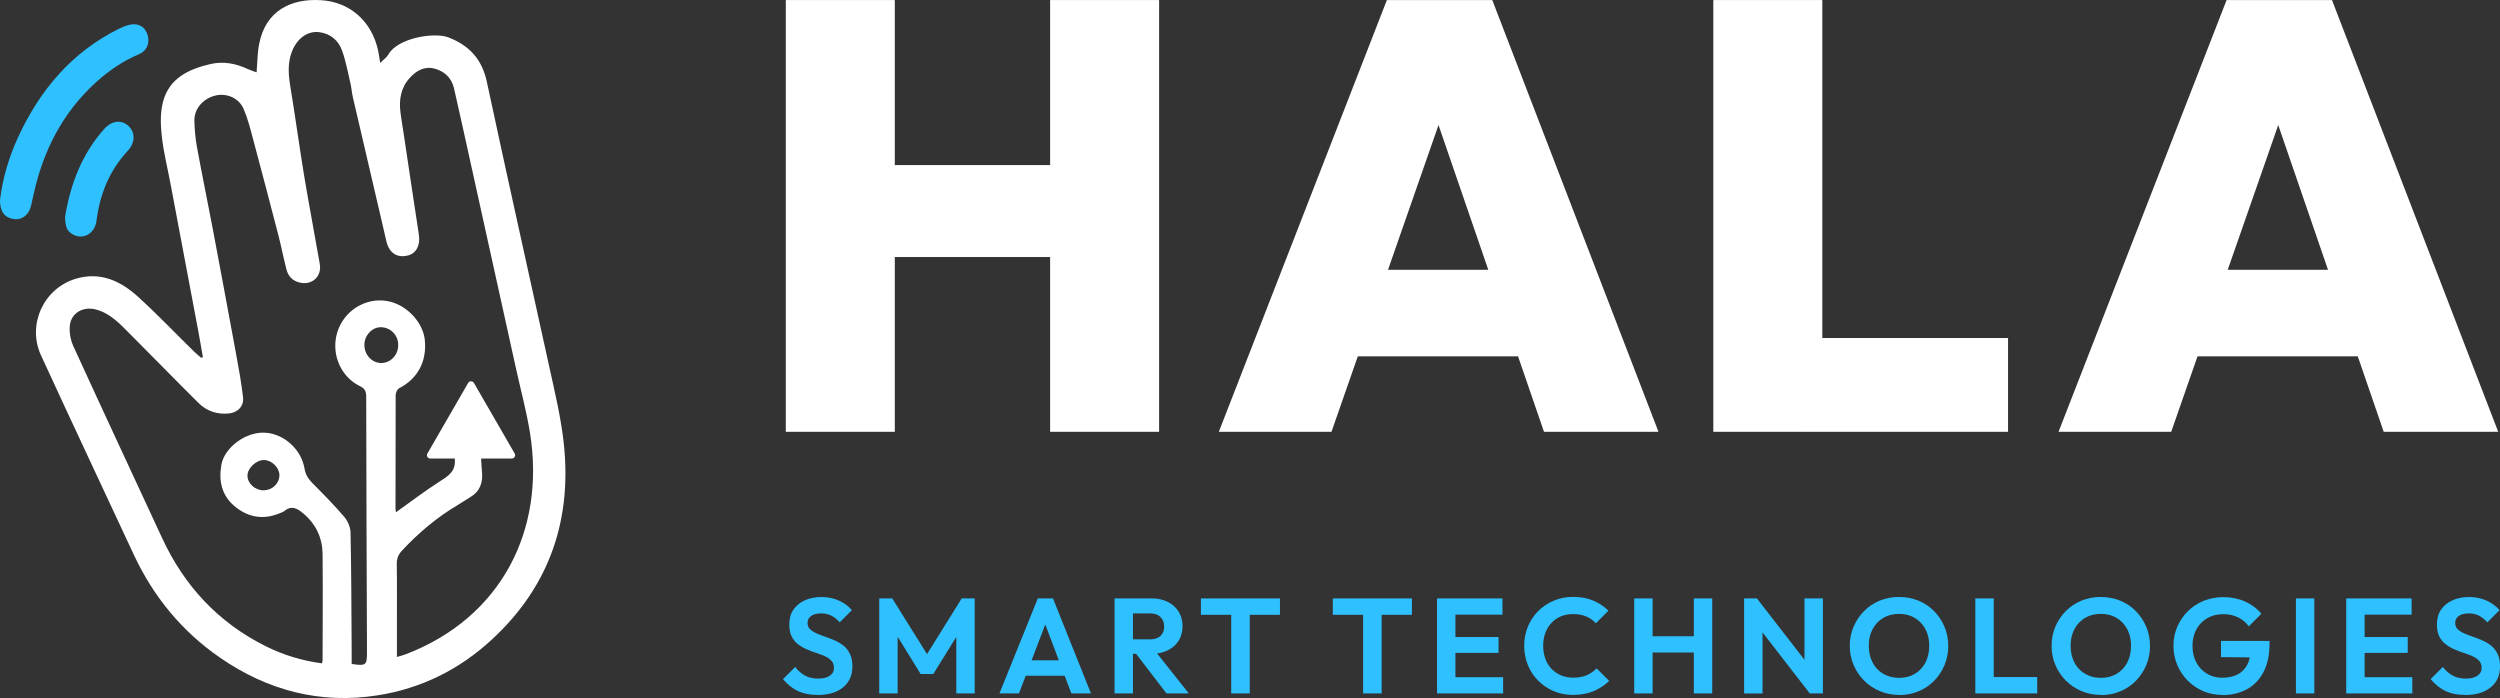
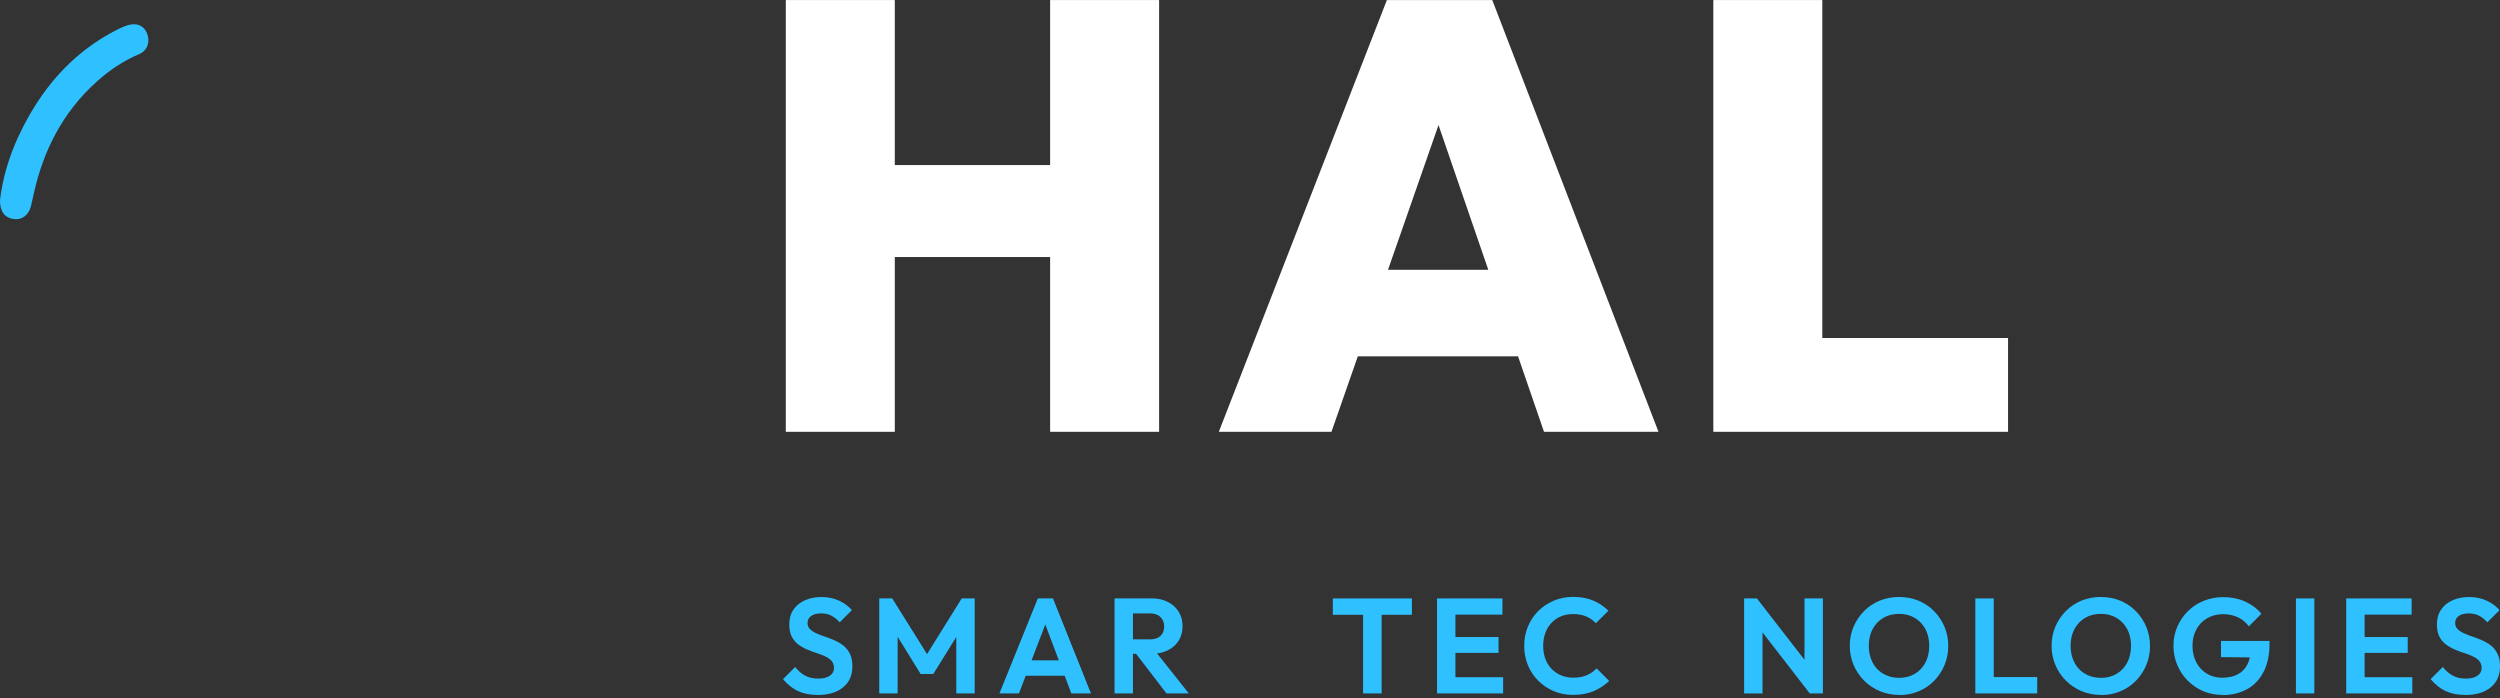
<svg xmlns="http://www.w3.org/2000/svg" id="Layer_2" data-name="Layer 2" viewBox="0 0 517.94 144.61">
  <rect x="0" y="0" width="517.94" height="144.61" fill="#333333" stroke="none" />
  <defs>
    <style>
      .cls-1 {
        fill: #fff;
      }

      .cls-2 {
        fill: #2fc1ff;
      }

      .cls-3 {
        fill: none;
      }
    </style>
  </defs>
  <g id="Layer_1-2" data-name="Layer 1">
    <g>
      <path class="cls-2" d="M169.34,143.97c-1.57,0-2.92-.27-4.05-.81s-2.15-1.36-3.07-2.46l2.52-2.52c.6.77,1.27,1.36,2.03,1.78.76.42,1.68.63,2.79.63.99,0,1.77-.2,2.35-.59.58-.39.87-.93.87-1.62,0-.6-.17-1.08-.5-1.46-.34-.37-.78-.69-1.33-.94-.55-.25-1.16-.49-1.82-.7-.66-.21-1.32-.46-1.97-.74-.65-.28-1.26-.63-1.82-1.06-.56-.43-1-.97-1.33-1.62-.33-.65-.49-1.49-.49-2.52,0-1.19.29-2.21.87-3.05.58-.84,1.37-1.48,2.38-1.93s2.15-.67,3.42-.67c1.34,0,2.56.25,3.65.76,1.09.5,1.97,1.16,2.65,1.96l-2.52,2.52c-.58-.63-1.17-1.1-1.78-1.4-.61-.3-1.29-.45-2.06-.45-.88,0-1.57.17-2.07.52-.5.35-.76.83-.76,1.44,0,.54.17.98.5,1.3.34.33.78.62,1.33.87.55.25,1.16.49,1.83.71.67.22,1.33.48,1.99.77.65.29,1.26.65,1.81,1.09.55.44.99,1.01,1.33,1.71.34.7.5,1.56.5,2.59,0,1.83-.64,3.27-1.93,4.33s-3.06,1.58-5.32,1.58Z" />
      <path class="cls-2" d="M182.16,143.66v-19.68h2.69l7.98,12.77h-1.54l7.95-12.77h2.69v19.68h-3.81v-13.13l.76.2-5.52,8.9h-2.63l-5.49-8.9.73-.2v13.13h-3.81Z" />
      <path class="cls-2" d="M207.06,143.66l7.95-19.68h3.14l7.87,19.68h-4.06l-6.1-16.13h1.4l-6.16,16.13h-4.03ZM211.28,140v-3.19h10.58v3.19h-10.58Z" />
      <path class="cls-2" d="M230.91,143.66v-19.68h3.81v19.68h-3.81ZM233.71,135.46v-3h4.54c.95,0,1.68-.24,2.18-.71.5-.48.76-1.12.76-1.95s-.25-1.43-.76-1.95c-.5-.51-1.22-.77-2.16-.77h-4.56v-3.11h4.93c1.25,0,2.36.25,3.32.74.96.49,1.71,1.17,2.24,2.03.53.86.8,1.85.8,2.97s-.27,2.16-.8,3.01c-.53.85-1.28,1.52-2.25,2-.97.49-2.1.73-3.39.73h-4.84ZM241.66,143.66l-6.52-8.51,3.53-1.09,7.62,9.6h-4.62Z" />
-       <path class="cls-2" d="M248.8,127.37v-3.39h16.38v3.39h-16.38ZM255.08,143.66v-19.26h3.84v19.26h-3.84Z" />
      <path class="cls-2" d="M276.13,127.37v-3.39h16.38v3.39h-16.38ZM282.4,143.66v-19.26h3.84v19.26h-3.84Z" />
      <path class="cls-2" d="M297.72,143.66v-19.68h3.81v19.68h-3.81ZM300.52,127.34v-3.36h10.75v3.36h-10.75ZM300.52,135.26v-3.28h9.94v3.28h-9.94ZM300.52,143.66v-3.36h10.89v3.36h-10.89Z" />
      <path class="cls-2" d="M325.94,143.97c-1.46,0-2.8-.26-4.03-.78s-2.31-1.25-3.23-2.17c-.92-.92-1.64-2-2.14-3.23-.5-1.23-.76-2.56-.76-3.98s.25-2.74.76-3.98c.5-1.23,1.21-2.3,2.13-3.22.91-.92,1.99-1.63,3.22-2.16,1.23-.52,2.57-.79,4-.79,1.61,0,3,.26,4.19.77,1.19.51,2.24,1.21,3.15,2.09l-2.6,2.6c-.54-.6-1.2-1.06-1.99-1.4-.78-.34-1.7-.5-2.74-.5-.9,0-1.72.15-2.48.46-.76.31-1.41.76-1.97,1.34-.56.59-.99,1.29-1.29,2.1s-.45,1.7-.45,2.67.15,1.89.45,2.7.73,1.51,1.29,2.09c.56.58,1.22,1.03,1.97,1.34.76.32,1.59.48,2.51.48,1.1,0,2.04-.17,2.83-.52s1.46-.82,2.02-1.41l2.6,2.6c-.93.9-2.01,1.6-3.23,2.12-1.22.51-2.62.77-4.19.77Z" />
-       <path class="cls-2" d="M338.57,143.66v-19.68h3.81v19.68h-3.81ZM341.01,135.18v-3.36h10.98v3.36h-10.98ZM350.92,143.66v-19.68h3.81v19.68h-3.81Z" />
      <path class="cls-2" d="M361.34,143.66v-19.68h2.66l1.15,3.84v15.85h-3.81ZM374.94,143.66l-11.68-15.09.73-4.59,11.7,15.09-.76,4.59ZM374.94,143.66l-1.09-3.7v-15.99h3.81v19.68h-2.72Z" />
      <path class="cls-2" d="M393.48,143.97c-1.44,0-2.78-.26-4.02-.78-1.24-.52-2.33-1.25-3.26-2.18-.93-.93-1.66-2.02-2.18-3.25-.52-1.23-.79-2.56-.79-3.97s.26-2.74.79-3.96c.52-1.22,1.25-2.3,2.17-3.23.92-.93,2-1.65,3.23-2.16,1.23-.5,2.57-.76,4-.76s2.8.25,4.03.76c1.23.5,2.31,1.22,3.23,2.16.92.93,1.65,2.02,2.17,3.25.52,1.23.78,2.56.78,3.98s-.26,2.74-.78,3.98c-.52,1.23-1.24,2.31-2.16,3.25-.92.93-1.99,1.66-3.23,2.17-1.24.51-2.57.77-3.99.77ZM393.42,140.44c1.25,0,2.35-.28,3.29-.84.94-.56,1.68-1.34,2.2-2.34s.78-2.16.78-3.49c0-.97-.15-1.86-.45-2.66-.3-.8-.73-1.5-1.29-2.09s-1.22-1.04-1.97-1.36c-.76-.32-1.61-.48-2.56-.48-1.23,0-2.31.28-3.25.83-.93.55-1.67,1.32-2.2,2.31-.53.99-.8,2.14-.8,3.45,0,.99.15,1.89.45,2.71.3.82.72,1.52,1.27,2.1.55.58,1.21,1.03,1.99,1.36.78.33,1.62.49,2.53.49Z" />
      <path class="cls-2" d="M409.24,143.66v-19.68h3.81v19.68h-3.81ZM412.04,143.66v-3.39h10.02v3.39h-10.02Z" />
      <path class="cls-2" d="M435.28,143.97c-1.44,0-2.78-.26-4.02-.78-1.24-.52-2.33-1.25-3.26-2.18-.93-.93-1.66-2.02-2.18-3.25-.52-1.23-.78-2.56-.78-3.97s.26-2.74.78-3.96,1.25-2.3,2.17-3.23c.92-.93,2-1.65,3.23-2.16,1.23-.5,2.57-.76,4-.76s2.8.25,4.03.76c1.23.5,2.31,1.22,3.23,2.16.92.93,1.65,2.02,2.17,3.25.52,1.23.78,2.56.78,3.98s-.26,2.74-.78,3.98c-.52,1.23-1.24,2.31-2.16,3.25-.92.93-1.99,1.66-3.23,2.17-1.24.51-2.57.77-3.99.77ZM435.23,140.44c1.25,0,2.35-.28,3.29-.84.94-.56,1.67-1.34,2.2-2.34.52-1,.78-2.16.78-3.49,0-.97-.15-1.86-.45-2.66s-.73-1.5-1.29-2.09c-.56-.59-1.22-1.04-1.97-1.36s-1.61-.48-2.56-.48c-1.23,0-2.31.28-3.25.83-.93.55-1.67,1.32-2.2,2.31-.53.99-.8,2.14-.8,3.45,0,.99.15,1.89.45,2.71.3.82.72,1.52,1.27,2.1s1.21,1.03,1.99,1.36c.77.33,1.62.49,2.53.49Z" />
      <path class="cls-2" d="M460.37,143.97c-1.38,0-2.68-.26-3.91-.78s-2.29-1.25-3.22-2.18c-.92-.93-1.65-2.02-2.17-3.25-.52-1.23-.78-2.56-.78-3.97s.27-2.74.8-3.96c.53-1.22,1.26-2.3,2.2-3.22.93-.92,2.03-1.64,3.28-2.14,1.25-.5,2.6-.76,4.06-.76,1.62,0,3.11.3,4.47.9,1.35.6,2.49,1.45,3.4,2.55l-2.6,2.6c-.6-.82-1.35-1.45-2.27-1.88s-1.92-.64-3.02-.64c-1.25,0-2.36.28-3.32.83-.96.55-1.71,1.32-2.25,2.31-.54.99-.81,2.13-.81,3.42s.27,2.48.81,3.47c.54.99,1.27,1.76,2.2,2.31s1.96.83,3.12.83c1.25,0,2.31-.22,3.19-.67.88-.45,1.55-1.12,2.02-2s.7-1.97.7-3.26l2.49,1.74-8.62-.08v-3.36h10.05v.56c0,2.35-.42,4.32-1.26,5.91-.84,1.59-2,2.78-3.47,3.57-1.47.79-3.16,1.19-5.07,1.19Z" />
      <path class="cls-2" d="M475.66,143.66v-19.68h3.81v19.68h-3.81Z" />
      <path class="cls-2" d="M486.08,143.66v-19.68h3.81v19.68h-3.81ZM488.88,127.34v-3.36h10.75v3.36h-10.75ZM488.88,135.26v-3.28h9.94v3.28h-9.94ZM488.88,143.66v-3.36h10.89v3.36h-10.89Z" />
      <path class="cls-2" d="M510.69,143.97c-1.57,0-2.92-.27-4.05-.81-1.13-.54-2.15-1.36-3.07-2.46l2.52-2.52c.6.77,1.27,1.36,2.03,1.78s1.68.63,2.79.63c.99,0,1.77-.2,2.35-.59.58-.39.87-.93.87-1.62,0-.6-.17-1.08-.5-1.46-.34-.37-.78-.69-1.33-.94s-1.16-.49-1.82-.7c-.66-.21-1.32-.46-1.97-.74-.65-.28-1.26-.63-1.82-1.06-.56-.43-1-.97-1.33-1.62-.33-.65-.49-1.49-.49-2.52,0-1.19.29-2.21.87-3.05.58-.84,1.37-1.48,2.38-1.93s2.15-.67,3.42-.67c1.34,0,2.56.25,3.65.76,1.09.5,1.97,1.16,2.65,1.96l-2.52,2.52c-.58-.63-1.17-1.1-1.78-1.4-.61-.3-1.29-.45-2.06-.45-.88,0-1.57.17-2.07.52-.5.35-.76.83-.76,1.44,0,.54.17.98.5,1.3.34.33.78.62,1.33.87.55.25,1.16.49,1.83.71.67.22,1.33.48,1.99.77.65.29,1.26.65,1.81,1.09s.99,1.01,1.33,1.71c.34.7.5,1.56.5,2.59,0,1.83-.64,3.27-1.93,4.33-1.29,1.05-3.06,1.58-5.32,1.58Z" />
    </g>
    <g>
      <path class="cls-2" d="M0,41.44c.51-4.28,1.79-8.8,3.78-13.09C8.29,18.64,14.86,10.82,24.61,5.97c.6-.3,1.23-.56,1.87-.75,1.89-.54,3.3.07,3.96,1.64.72,1.74.14,3.62-1.64,4.37-3.33,1.4-6.25,3.4-8.9,5.8-6.9,6.27-10.94,14.14-12.92,23.16-.19.84-.36,1.69-.57,2.53-.47,1.85-1.88,2.9-3.54,2.67C1,45.13-.02,43.88,0,41.44Z" />
-       <path class="cls-2" d="M13.48,44.91c1.13-6.78,3.48-13.04,8.16-18.24,1.58-1.75,3.59-1.87,4.98-.57,1.44,1.35,1.41,3.47-.17,5.16-3.81,4.1-5.77,9.01-6.46,14.49-.35,2.76-2.96,4.11-5.16,2.66-1-.66-1.3-1.51-1.35-3.5Z" />
    </g>
    <g>
      <path class="cls-1" d="M162.8,89.46V.01h22.58v89.45h-22.58ZM175.67,53.25v-19.05h49.96v19.05h-49.96ZM217.56,89.46V.01h22.58v89.45h-22.58Z" />
      <path class="cls-1" d="M252.51,89.46L287.33.01h21.83l34.44,89.45h-23.72l-25.86-75.2h8.07l-26.24,75.2h-23.34ZM273.71,73.82v-17.92h49.46v17.92h-49.46Z" />
      <path class="cls-1" d="M354.96,89.46V.01h22.58v89.45h-22.58ZM373,89.46v-19.43h43.02v19.43h-43.02Z" />
-       <path class="cls-1" d="M426.48,89.46L461.3.01h21.83l34.44,89.45h-23.72l-25.86-75.2h8.07l-26.24,75.2h-23.34ZM447.67,73.82v-17.92h49.46v17.92h-49.46Z" />
    </g>
    <path class="cls-3" d="M78.93,67.79c-1.82-.04-3.45,1.7-3.45,3.68,0,2.07,1.62,3.77,3.56,3.74,1.89-.03,3.44-1.68,3.46-3.69.02-2.07-1.53-3.68-3.57-3.73Z" />
    <path class="cls-3" d="M106.93,76.52c-3.04-13.77-6.07-27.55-9.11-41.32-1.24-5.62-2.48-11.25-3.75-16.86-.49-2.17-1.95-3.55-4.04-4.11-2.09-.56-3.76.41-5.14,1.91-1.86,2.03-2.26,4.49-1.94,7.12.19,1.57.48,3.14.71,4.71,1.03,6.89,2.04,13.78,3.11,20.66.33,2.11-.5,3.84-2.21,4.29-2.18.58-3.84-.41-4.46-2.69-.2-.74-.34-1.49-.52-2.24-2.17-9.29-4.34-18.58-6.5-27.87-.21-.88-.25-1.81-.46-2.69-.55-2.33-.96-4.71-1.77-6.95-.75-2.1-2.4-3.51-4.7-3.81-2.42-.32-4.56,1.25-5.63,3.86-1.05,2.56-.77,5.14-.33,7.78,1,6.07,1.82,12.16,2.83,18.22,1,6.06,2.16,12.1,3.21,18.15.46,2.64-1.65,4.5-4.26,3.83-1.46-.38-2.31-1.36-2.67-2.75-.59-2.32-1.05-4.68-1.65-7-1.7-6.59-3.43-13.18-5.19-19.75-.58-2.17-1.13-4.38-2-6.43-.99-2.31-3.56-3.37-5.91-2.77-2.56.65-4.36,2.75-4.3,5.24.05,1.77.19,3.55.51,5.29,1.03,5.62,2.18,11.21,3.24,16.82,1.62,8.54,3.21,17.08,4.78,25.62.58,3.16,1.18,6.33,1.55,9.52.21,1.87-1.12,3.2-3.01,3.37-2.38.21-4.53-.51-6.21-2.17-4.73-4.68-9.35-9.47-14.06-14.17-2.14-2.13-4.17-4.44-7.29-5.23-2.52-.64-4.99.69-5.31,3.24-.18,1.43.13,3.1.74,4.43,6.07,13.28,12.25,26.5,18.4,39.75,4.6,9.91,11.64,17.48,21.45,22.38,3.67,1.83,7.55,3,11.63,3.54.06-.22.13-.36.13-.5.01-7.38.08-14.76,0-22.14-.04-3.31-1.32-6.14-3.91-8.35-1.28-1.09-2.44-1.83-4-.57-.32.26-.77.38-1.17.54-3.25,1.3-6.25.77-8.94-1.37-2.87-2.28-3.55-5.39-2.91-8.83.63-3.39,4.94-6.82,9.12-6.56,3.76.24,7.41,3.38,8.09,7.43.21,1.28.8,2.18,1.69,3.07,2.24,2.25,4.47,4.51,6.53,6.92.72.85,1.29,2.13,1.31,3.23.17,7.76.18,15.53.23,23.29,0,1.34,0,2.67,0,3.97,2.99.44,3.19.26,3.18-2.45-.07-17.65-.13-35.31-.16-52.96,0-1.11-.3-1.67-1.34-2.18-4.29-2.1-6.18-7.32-4.42-11.82,1.72-4.37,6.48-6.82,10.9-5.61,3.6.99,6.63,4.4,6.99,7.86.47,4.47-1.47,8.06-5.29,10.01-.4.2-.74.93-.74,1.42-.05,7.86-.03,15.73-.03,23.59,0,.29.08.59.1.7,3-2.14,5.9-4.37,8.98-6.33,1.78-1.14,3.4-2.09,3.21-4.59-.05-.63.44-1.31.76-1.96h-.36s-.08.04-.12.06l-.04-.05.03.07c-.15-.03-.31-.06-.46-.08h-2.77c-1.01,0-1.64-1.09-1.13-1.96l2.91-5.03,2.91-5.03c.5-.87,1.76-.87,2.27,0l2.91,5.03.38.66c.81.88,1.62,1.76,2.4,2.66.33.38.37,1.17.22,1.95.21.62-.08,1.28-.63,1.57-.1.13-.2.24-.32.32-.91.65-1.6.39-2.21-.17h-1.42c.01.11.02.23.03.35.09,1.39.14,2.79.27,4.18.21,2.26-.45,4.08-2.49,5.27-.87.51-1.7,1.09-2.57,1.61-4.3,2.55-8.08,5.74-11.49,9.39-.77.82-1.12,1.66-1.1,2.82.07,4.2.03,8.39.03,12.59,0,2.16,0,4.32,0,6.66.75-.23,1.35-.37,1.91-.58,19.64-7.57,28.9-25.58,25.67-45.79-.71-4.44-1.91-8.81-2.88-13.21Z" />
    <path class="cls-3" d="M51.26,98.56c.01,1.58,1.55,3,3.28,3.02,1.81.03,3.31-1.36,3.35-3.08.03-1.56-1.52-3.14-3.14-3.19-1.63-.05-3.49,1.68-3.48,3.25Z" />
-     <path class="cls-1" d="M116.72,91.15c-.58-4.85-1.71-9.64-2.76-14.42-4.35-19.92-8.83-39.8-13.09-59.74-1-4.71-3.62-7.55-7.93-9.23-2.96-1.16-10.56.1-12.48,3.53-.32.58-.93.98-1.7,1.76-.18-1.14-.26-1.84-.41-2.52-1.27-5.96-5.7-10.11-11.82-10.49-6.27-.39-11.52,2.19-12.85,9.12-.36,1.87-.35,3.81-.52,5.82-.57-.21-1.17-.37-1.72-.63-2.51-1.18-5.09-1.72-7.84-1.08-4.52,1.05-8.53,2.93-9.82,7.8-.6,2.26-.52,4.79-.26,7.14.36,3.28,1.17,6.51,1.79,9.77,1.89,10.04,3.79,20.09,5.68,30.14.37,1.94.7,3.9,1.04,5.85-.11.06-.22.11-.33.17-.49-.43-1.01-.82-1.47-1.28-3.89-3.81-7.65-7.76-11.68-11.42-3.6-3.27-7.82-5.19-12.83-3.7-6.68,1.99-10.15,9.53-7.22,15.89,6.34,13.79,12.81,27.52,19.22,41.28,4.06,8.7,9.96,15.89,17.86,21.34,9.86,6.81,20.77,9.68,32.69,7.8,9.01-1.42,16.93-5.35,23.63-11.55,12.12-11.19,16.75-25.16,14.82-41.35ZM79.05,75.21c-1.95.03-3.56-1.67-3.56-3.74-.01-1.98,1.62-3.72,3.44-3.68,2.04.05,3.59,1.67,3.57,3.73,0,2.01-1.56,3.66-3.45,3.69ZM84.14,135.52c-.56.22-1.16.36-1.91.59v-6.66c0-4.2.04-8.4-.03-12.59-.02-1.16.34-2,1.11-2.82,3.41-3.65,7.18-6.84,11.49-9.39.87-.52,1.69-1.1,2.57-1.61,2.04-1.19,2.7-3,2.49-5.26-.09-.92-.14-1.85-.19-2.78h6.36c.53,0,.87-.58.6-1.04l-4.22-7.31-4.22-7.31c-.27-.46-.93-.46-1.2,0l-4.22,7.31-4.22,7.31c-.27.46.07,1.04.6,1.04h5.09c-.01.07-.02.14-.01.21.19,2.51-1.42,3.45-3.21,4.59-3.08,1.97-5.98,4.2-8.98,6.33-.02-.11-.09-.41-.1-.7,0-7.86,0-15.73.03-23.59.01-.49.35-1.22.74-1.42,3.82-1.95,5.76-5.54,5.3-10.01-.37-3.46-3.4-6.87-6.99-7.86-4.42-1.22-9.19,1.23-10.9,5.6-1.77,4.5.13,9.72,4.41,11.83,1.04.5,1.34,1.06,1.34,2.17.03,17.66.09,35.31.16,52.96.01,2.71-.18,2.89-3.17,2.45,0-1.3,0-2.64-.01-3.97-.05-7.77-.06-15.53-.23-23.29-.02-1.1-.59-2.39-1.31-3.23-2.06-2.41-4.29-4.68-6.53-6.92-.89-.89-1.48-1.79-1.69-3.07-.68-4.06-4.32-7.19-8.09-7.43-4.18-.27-8.49,3.16-9.12,6.56-.63,3.44.05,6.55,2.92,8.83,2.69,2.14,5.69,2.67,8.94,1.37.4-.16.85-.28,1.17-.54,1.56-1.26,2.72-.52,4,.57,2.6,2.21,3.88,5.04,3.92,8.35.08,7.38.01,14.76,0,22.14,0,.14-.07.28-.13.5-4.09-.54-7.97-1.71-11.63-3.54-9.82-4.89-16.86-12.46-21.46-22.37-6.14-13.25-12.32-26.47-18.39-39.75-.61-1.32-.92-2.99-.74-4.42.31-2.56,2.79-3.89,5.31-3.25,3.11.79,5.15,3.1,7.28,5.23,4.71,4.7,9.34,9.49,14.07,14.17,1.68,1.67,3.83,2.38,6.2,2.17,1.89-.16,3.23-1.49,3.01-3.37-.36-3.19-.96-6.35-1.54-9.51-1.57-8.55-3.17-17.09-4.78-25.63-1.07-5.61-2.22-11.2-3.25-16.82-.31-1.74-.46-3.52-.51-5.29-.06-2.48,1.74-4.59,4.3-5.24,2.34-.59,4.92.46,5.91,2.77.88,2.06,1.42,4.26,2,6.43,1.77,6.58,3.49,13.16,5.2,19.75.6,2.32,1.06,4.68,1.65,7,.35,1.39,1.2,2.38,2.66,2.76,2.61.67,4.72-1.19,4.26-3.84-1.05-6.05-2.21-12.09-3.22-18.15-1-6.06-1.82-12.16-2.82-18.22-.44-2.64-.72-5.22.33-7.78,1.07-2.61,3.21-4.18,5.63-3.86,2.3.3,3.95,1.71,4.7,3.81.8,2.24,1.22,4.62,1.77,6.95.2.88.25,1.8.46,2.69,2.15,9.29,4.32,18.58,6.49,27.87.18.75.32,1.5.52,2.24.62,2.28,2.28,3.27,4.46,2.68,1.72-.45,2.54-2.18,2.21-4.29-1.06-6.88-2.07-13.77-3.11-20.66-.23-1.57-.52-3.13-.71-4.71-.32-2.62.08-5.09,1.94-7.12,1.37-1.5,3.05-2.47,5.14-1.91,2.08.56,3.54,1.94,4.03,4.12,1.28,5.61,2.51,11.23,3.75,16.86,3.04,13.77,6.08,27.55,9.12,41.32.97,4.4,2.16,8.77,2.87,13.21,3.23,20.21-6.03,38.23-25.67,45.79ZM57.89,98.5c-.04,1.72-1.54,3.11-3.35,3.08-1.73-.02-3.26-1.44-3.27-3.02-.02-1.57,1.84-3.31,3.48-3.25,1.62.05,3.17,1.63,3.14,3.19Z" />
  </g>
</svg>